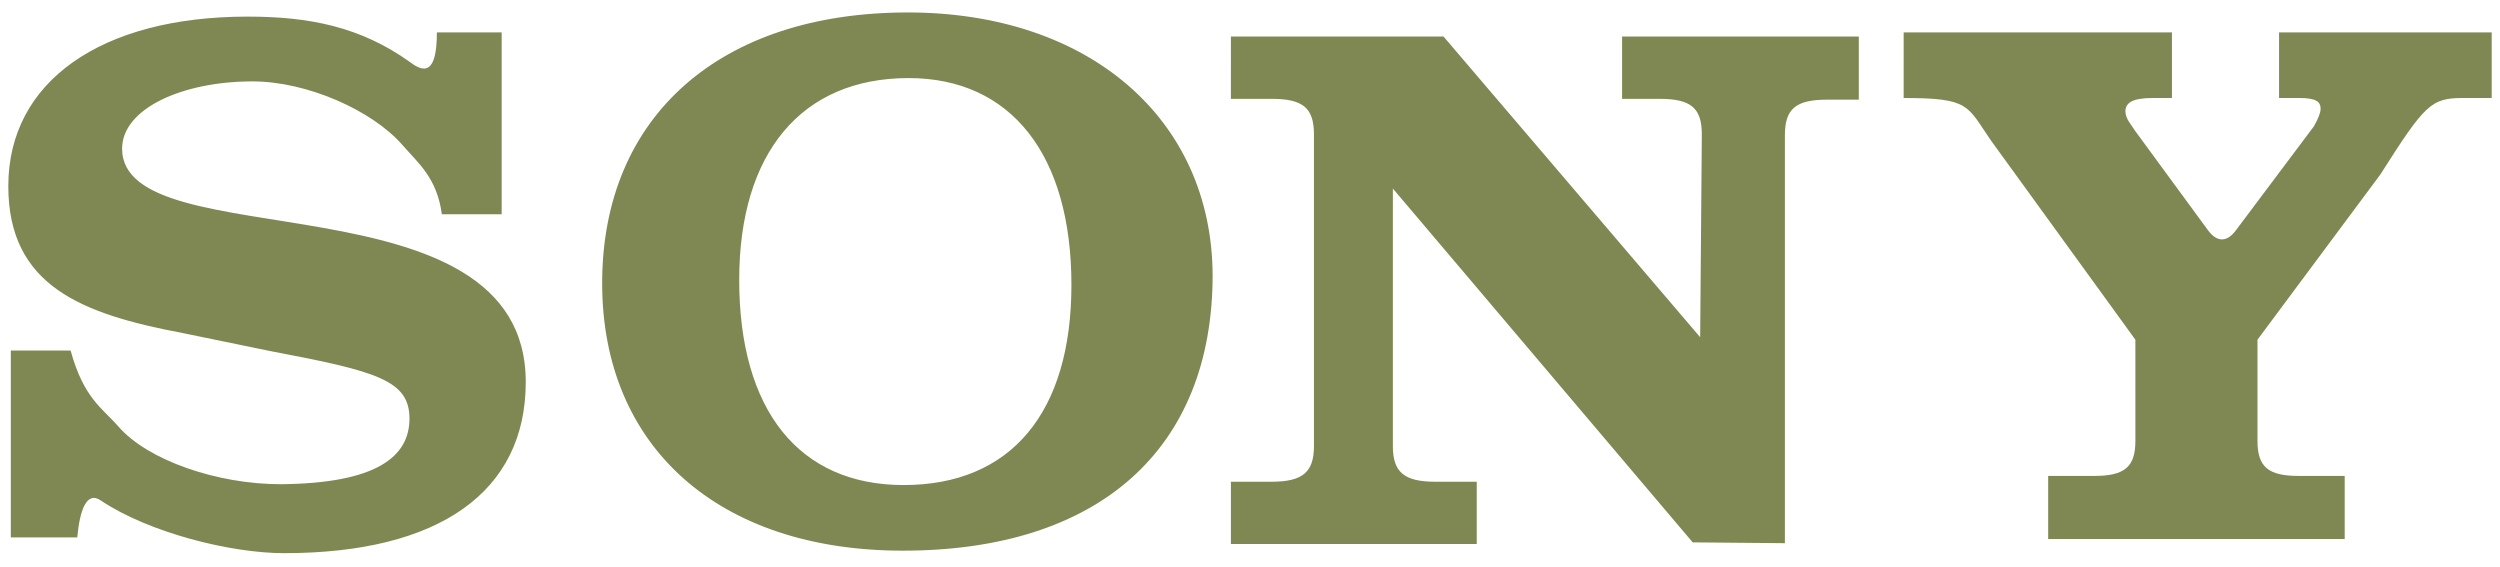
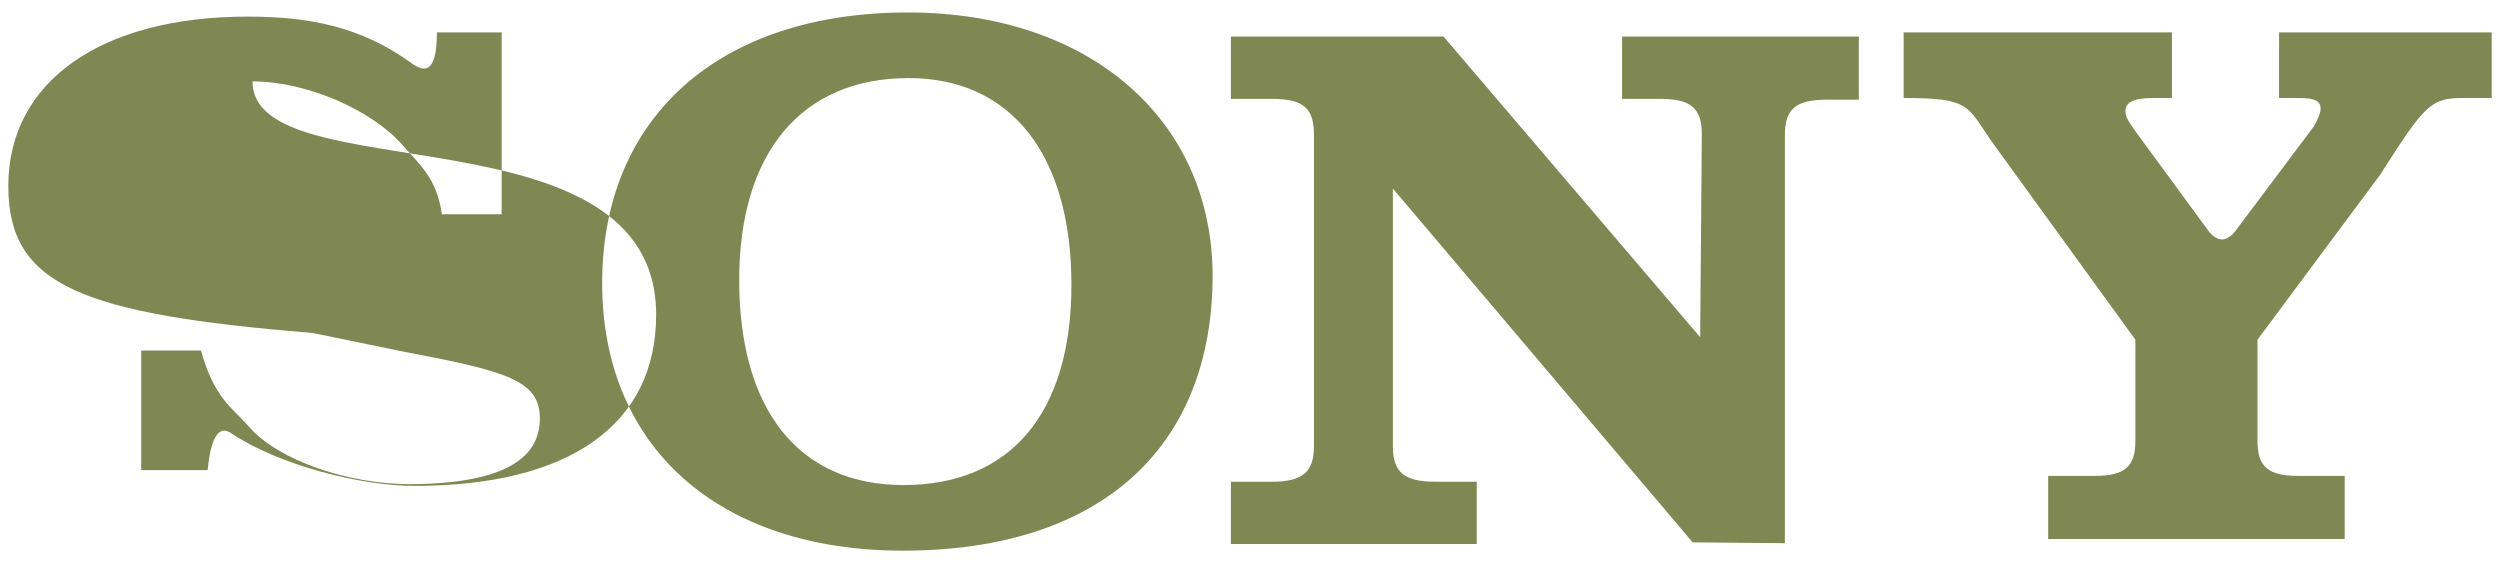
<svg xmlns="http://www.w3.org/2000/svg" version="1.1" id="Слой_1" x="0px" y="0px" viewBox="0 0 301 68.3" style="enable-background:new 0 0 301 68.3;" xml:space="preserve">
  <style type="text/css"> .st0{fill-rule:evenodd;clip-rule:evenodd;fill:#7F8752;} </style>
  <g>
-     <path class="st0" d="M269.3,27.6l9.3-12.4c0.5-0.9,0.8-1.6,0.8-2.1c0-0.9-0.6-1.3-2.6-1.3h-2.4V3.9H300v7.9h-3.4 c-3.9,0-4.6,0.7-10,9.2l-14.8,19.9v12.2c0,3.1,1.3,4.2,4.9,4.2h5.6v7.6h-35.7v-7.6h5.6c3.6,0,4.9-1.1,4.9-4.2V40.9l-17.4-24 c-2.9-4.2-2.5-5.1-10.5-5.1V3.9h32.3v7.9h-2.3c-2.3,0-3.3,0.5-3.3,1.6c0,0.9,0.7,1.6,1.2,2.4l8.8,12 C266.9,29.1,268.1,29.3,269.3,27.6L269.3,27.6z M52.6,3.9h7.8v21.9h-7.2c-0.6-4.4-2.8-6.1-4.8-8.4c-3.6-4.1-11.4-7.6-18-7.6 c-8.5,0-15.7,3.3-15.7,8.1c0,13.4,48.6,2.7,48.6,28.1c0,13.2-10.4,20.6-29.1,20.6c-6.5,0-16.3-2.5-22-6.3c-1.8-1.3-2.6,1.2-2.9,4.4 h-8V42.2h7.2c1.6,5.8,3.8,6.9,5.8,9.2c3.5,4,11.8,6.9,19.5,6.9c11.5-0.1,15.5-3.3,15.5-7.9c0-4.6-3.9-5.7-16.6-8.1l-10.7-2.2 C9.8,37.8,1,34.4,1,22.4C1,9.8,12.2,2,29.8,2c7.4,0,13.6,1.2,19.6,5.5C51.1,8.8,52.6,8.9,52.6,3.9L52.6,3.9z M204.7,40.6l0.2-24.4 c0-3.2-1.3-4.3-5.1-4.3h-4.5V4.4h28.5V12H220c-3.8,0-5.1,1.1-5.1,4.3v49.1l-11.1-0.1l-36.1-42.6v31c0,3.1,1.3,4.3,5.1,4.3h5v7.5 h-29.6v-7.5h4.9c3.8,0,5.1-1.2,5.1-4.3V16.2c0-3.2-1.3-4.3-5.1-4.3h-4.9V4.4h25.6L204.7,40.6z M109.3,1.5 C86.7,1.5,72.5,14,72.5,34.1c0,19.7,14,32.2,36.2,32.2c23.6,0,37.3-12.2,37.3-33.2C145.9,14.3,131.1,1.5,109.3,1.5L109.3,1.5z M108.8,58.4c-12.6,0-19.8-9-19.8-24.7c0-15.3,7.5-24.3,20.4-24.3c12.3,0,19.6,9.2,19.6,24.9C129,49.7,121.7,58.4,108.8,58.4 L108.8,58.4z" />
+     <path class="st0" d="M269.3,27.6l9.3-12.4c0.5-0.9,0.8-1.6,0.8-2.1c0-0.9-0.6-1.3-2.6-1.3h-2.4V3.9H300v7.9h-3.4 c-3.9,0-4.6,0.7-10,9.2l-14.8,19.9v12.2c0,3.1,1.3,4.2,4.9,4.2h5.6v7.6h-35.7v-7.6h5.6c3.6,0,4.9-1.1,4.9-4.2V40.9l-17.4-24 c-2.9-4.2-2.5-5.1-10.5-5.1V3.9h32.3v7.9h-2.3c-2.3,0-3.3,0.5-3.3,1.6c0,0.9,0.7,1.6,1.2,2.4l8.8,12 C266.9,29.1,268.1,29.3,269.3,27.6L269.3,27.6z M52.6,3.9h7.8v21.9h-7.2c-0.6-4.4-2.8-6.1-4.8-8.4c-3.6-4.1-11.4-7.6-18-7.6 c0,13.4,48.6,2.7,48.6,28.1c0,13.2-10.4,20.6-29.1,20.6c-6.5,0-16.3-2.5-22-6.3c-1.8-1.3-2.6,1.2-2.9,4.4 h-8V42.2h7.2c1.6,5.8,3.8,6.9,5.8,9.2c3.5,4,11.8,6.9,19.5,6.9c11.5-0.1,15.5-3.3,15.5-7.9c0-4.6-3.9-5.7-16.6-8.1l-10.7-2.2 C9.8,37.8,1,34.4,1,22.4C1,9.8,12.2,2,29.8,2c7.4,0,13.6,1.2,19.6,5.5C51.1,8.8,52.6,8.9,52.6,3.9L52.6,3.9z M204.7,40.6l0.2-24.4 c0-3.2-1.3-4.3-5.1-4.3h-4.5V4.4h28.5V12H220c-3.8,0-5.1,1.1-5.1,4.3v49.1l-11.1-0.1l-36.1-42.6v31c0,3.1,1.3,4.3,5.1,4.3h5v7.5 h-29.6v-7.5h4.9c3.8,0,5.1-1.2,5.1-4.3V16.2c0-3.2-1.3-4.3-5.1-4.3h-4.9V4.4h25.6L204.7,40.6z M109.3,1.5 C86.7,1.5,72.5,14,72.5,34.1c0,19.7,14,32.2,36.2,32.2c23.6,0,37.3-12.2,37.3-33.2C145.9,14.3,131.1,1.5,109.3,1.5L109.3,1.5z M108.8,58.4c-12.6,0-19.8-9-19.8-24.7c0-15.3,7.5-24.3,20.4-24.3c12.3,0,19.6,9.2,19.6,24.9C129,49.7,121.7,58.4,108.8,58.4 L108.8,58.4z" />
  </g>
</svg>